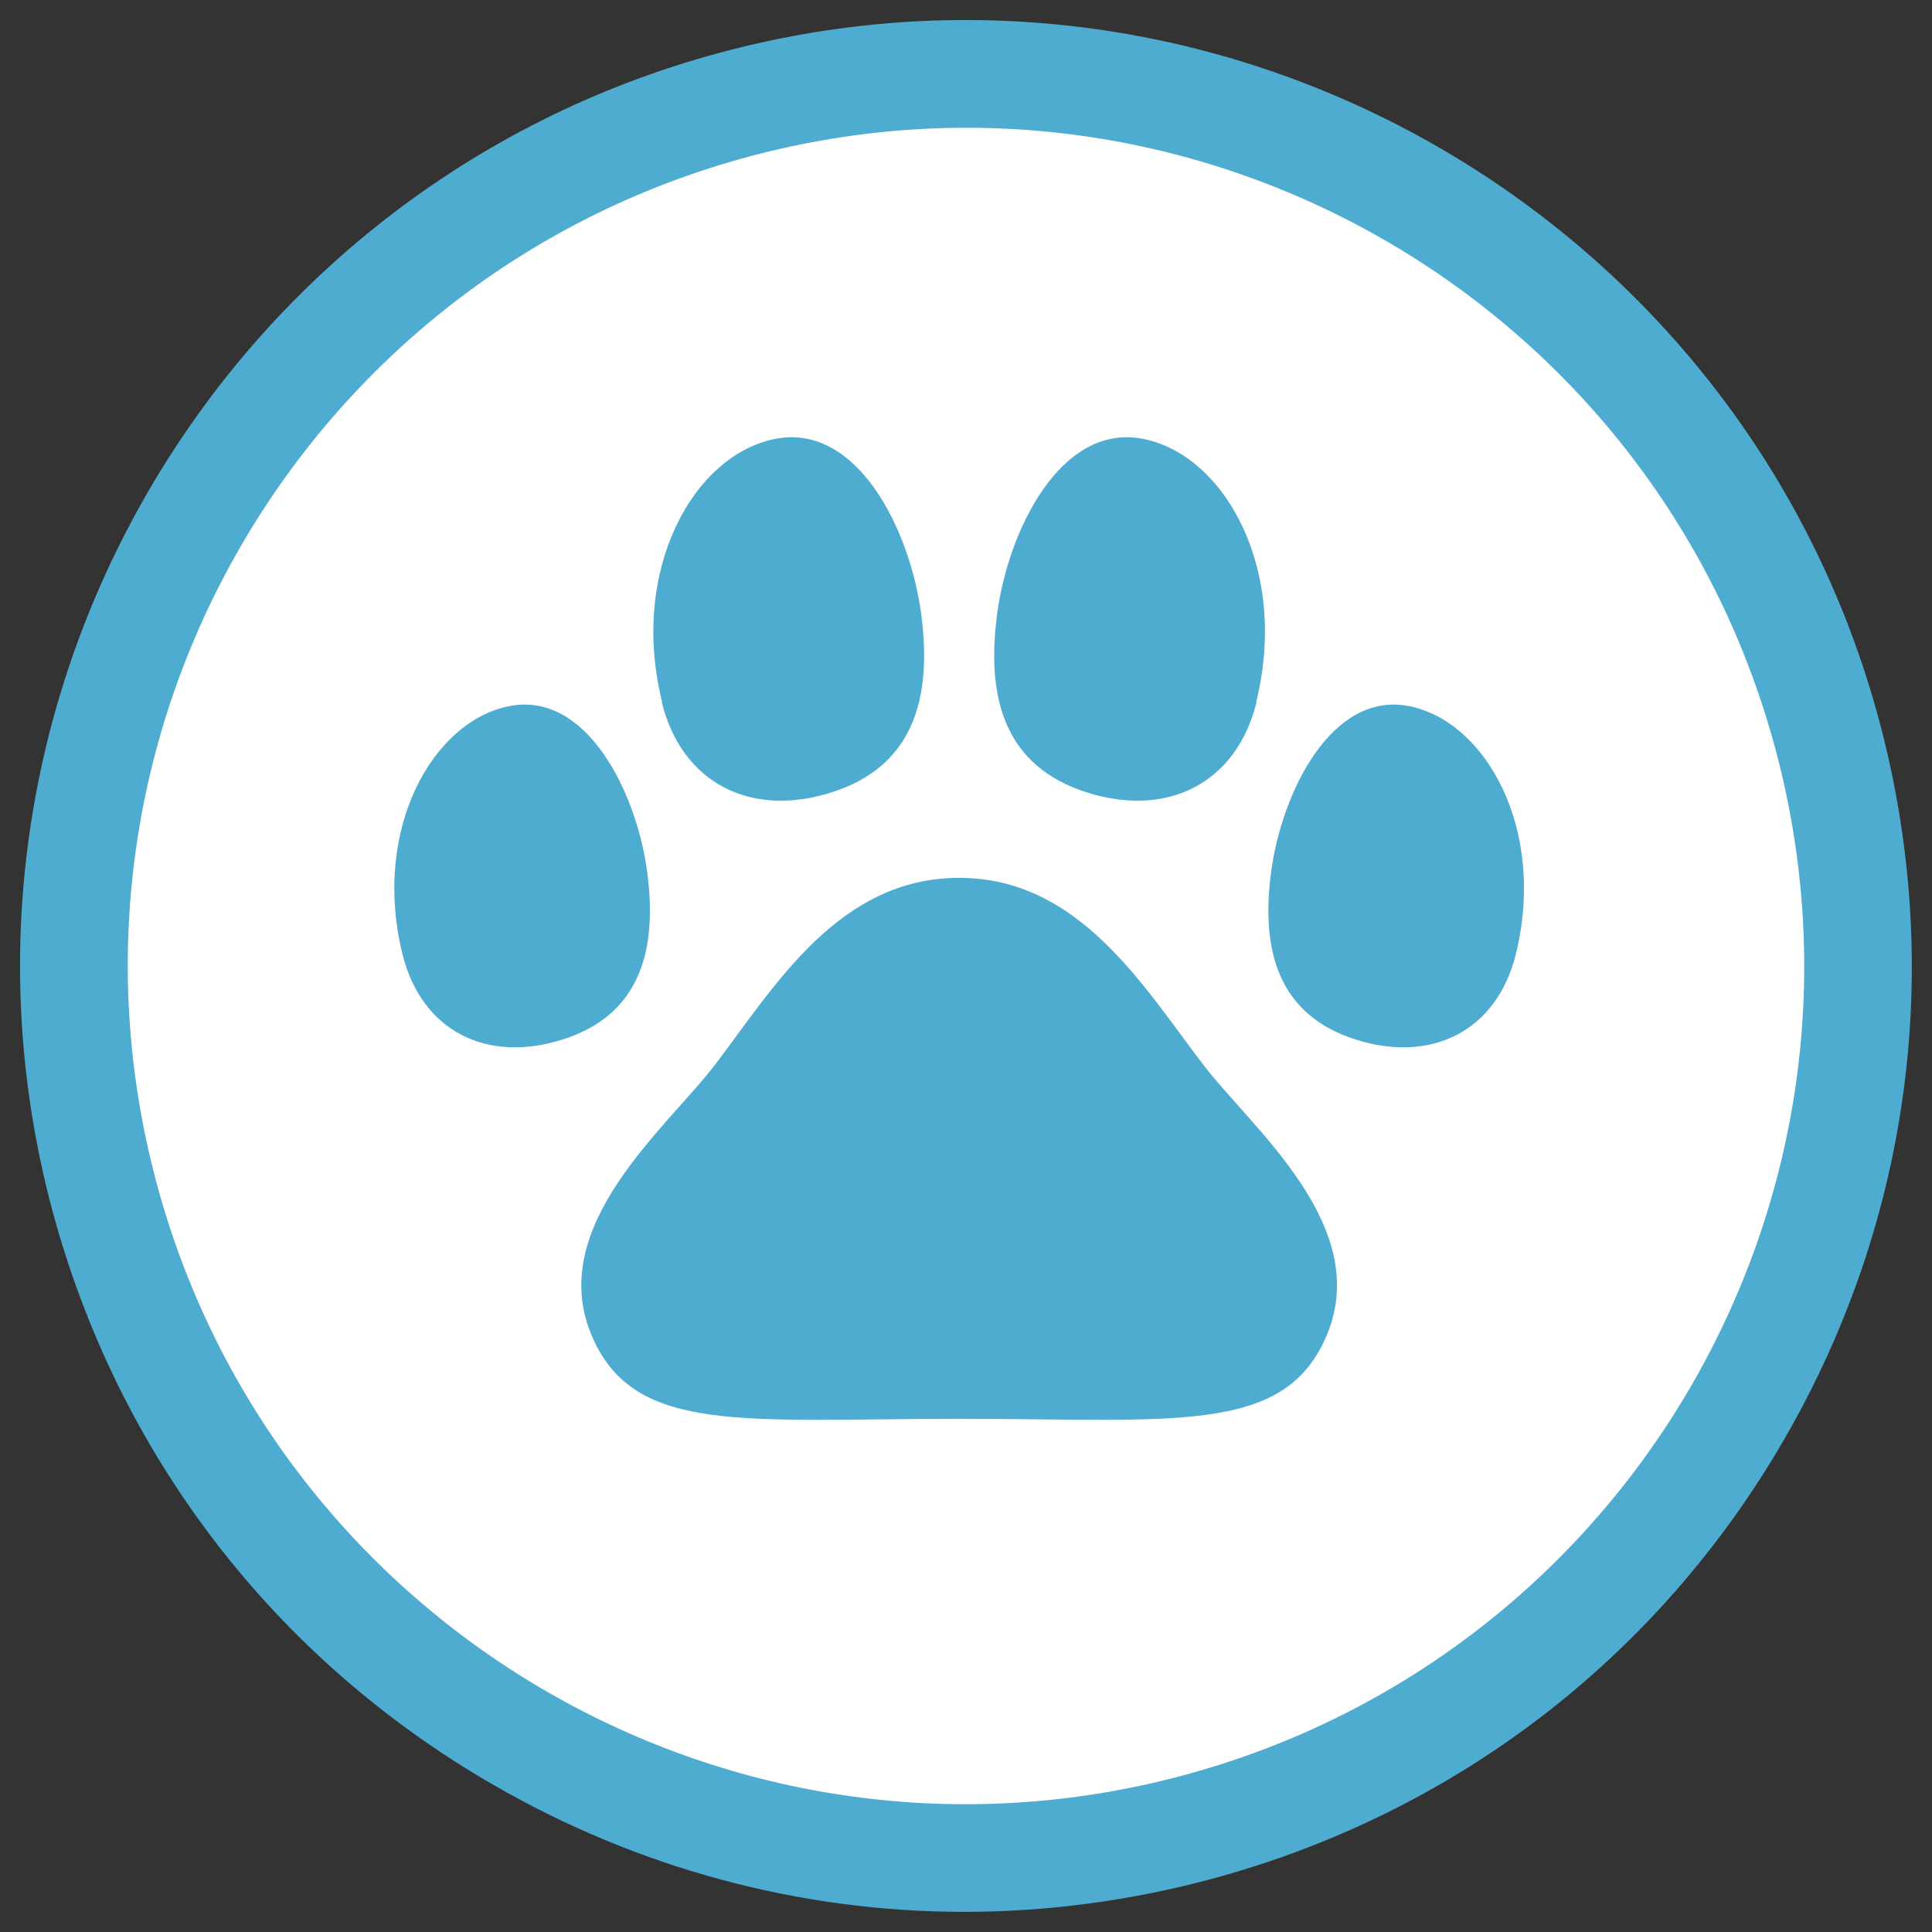
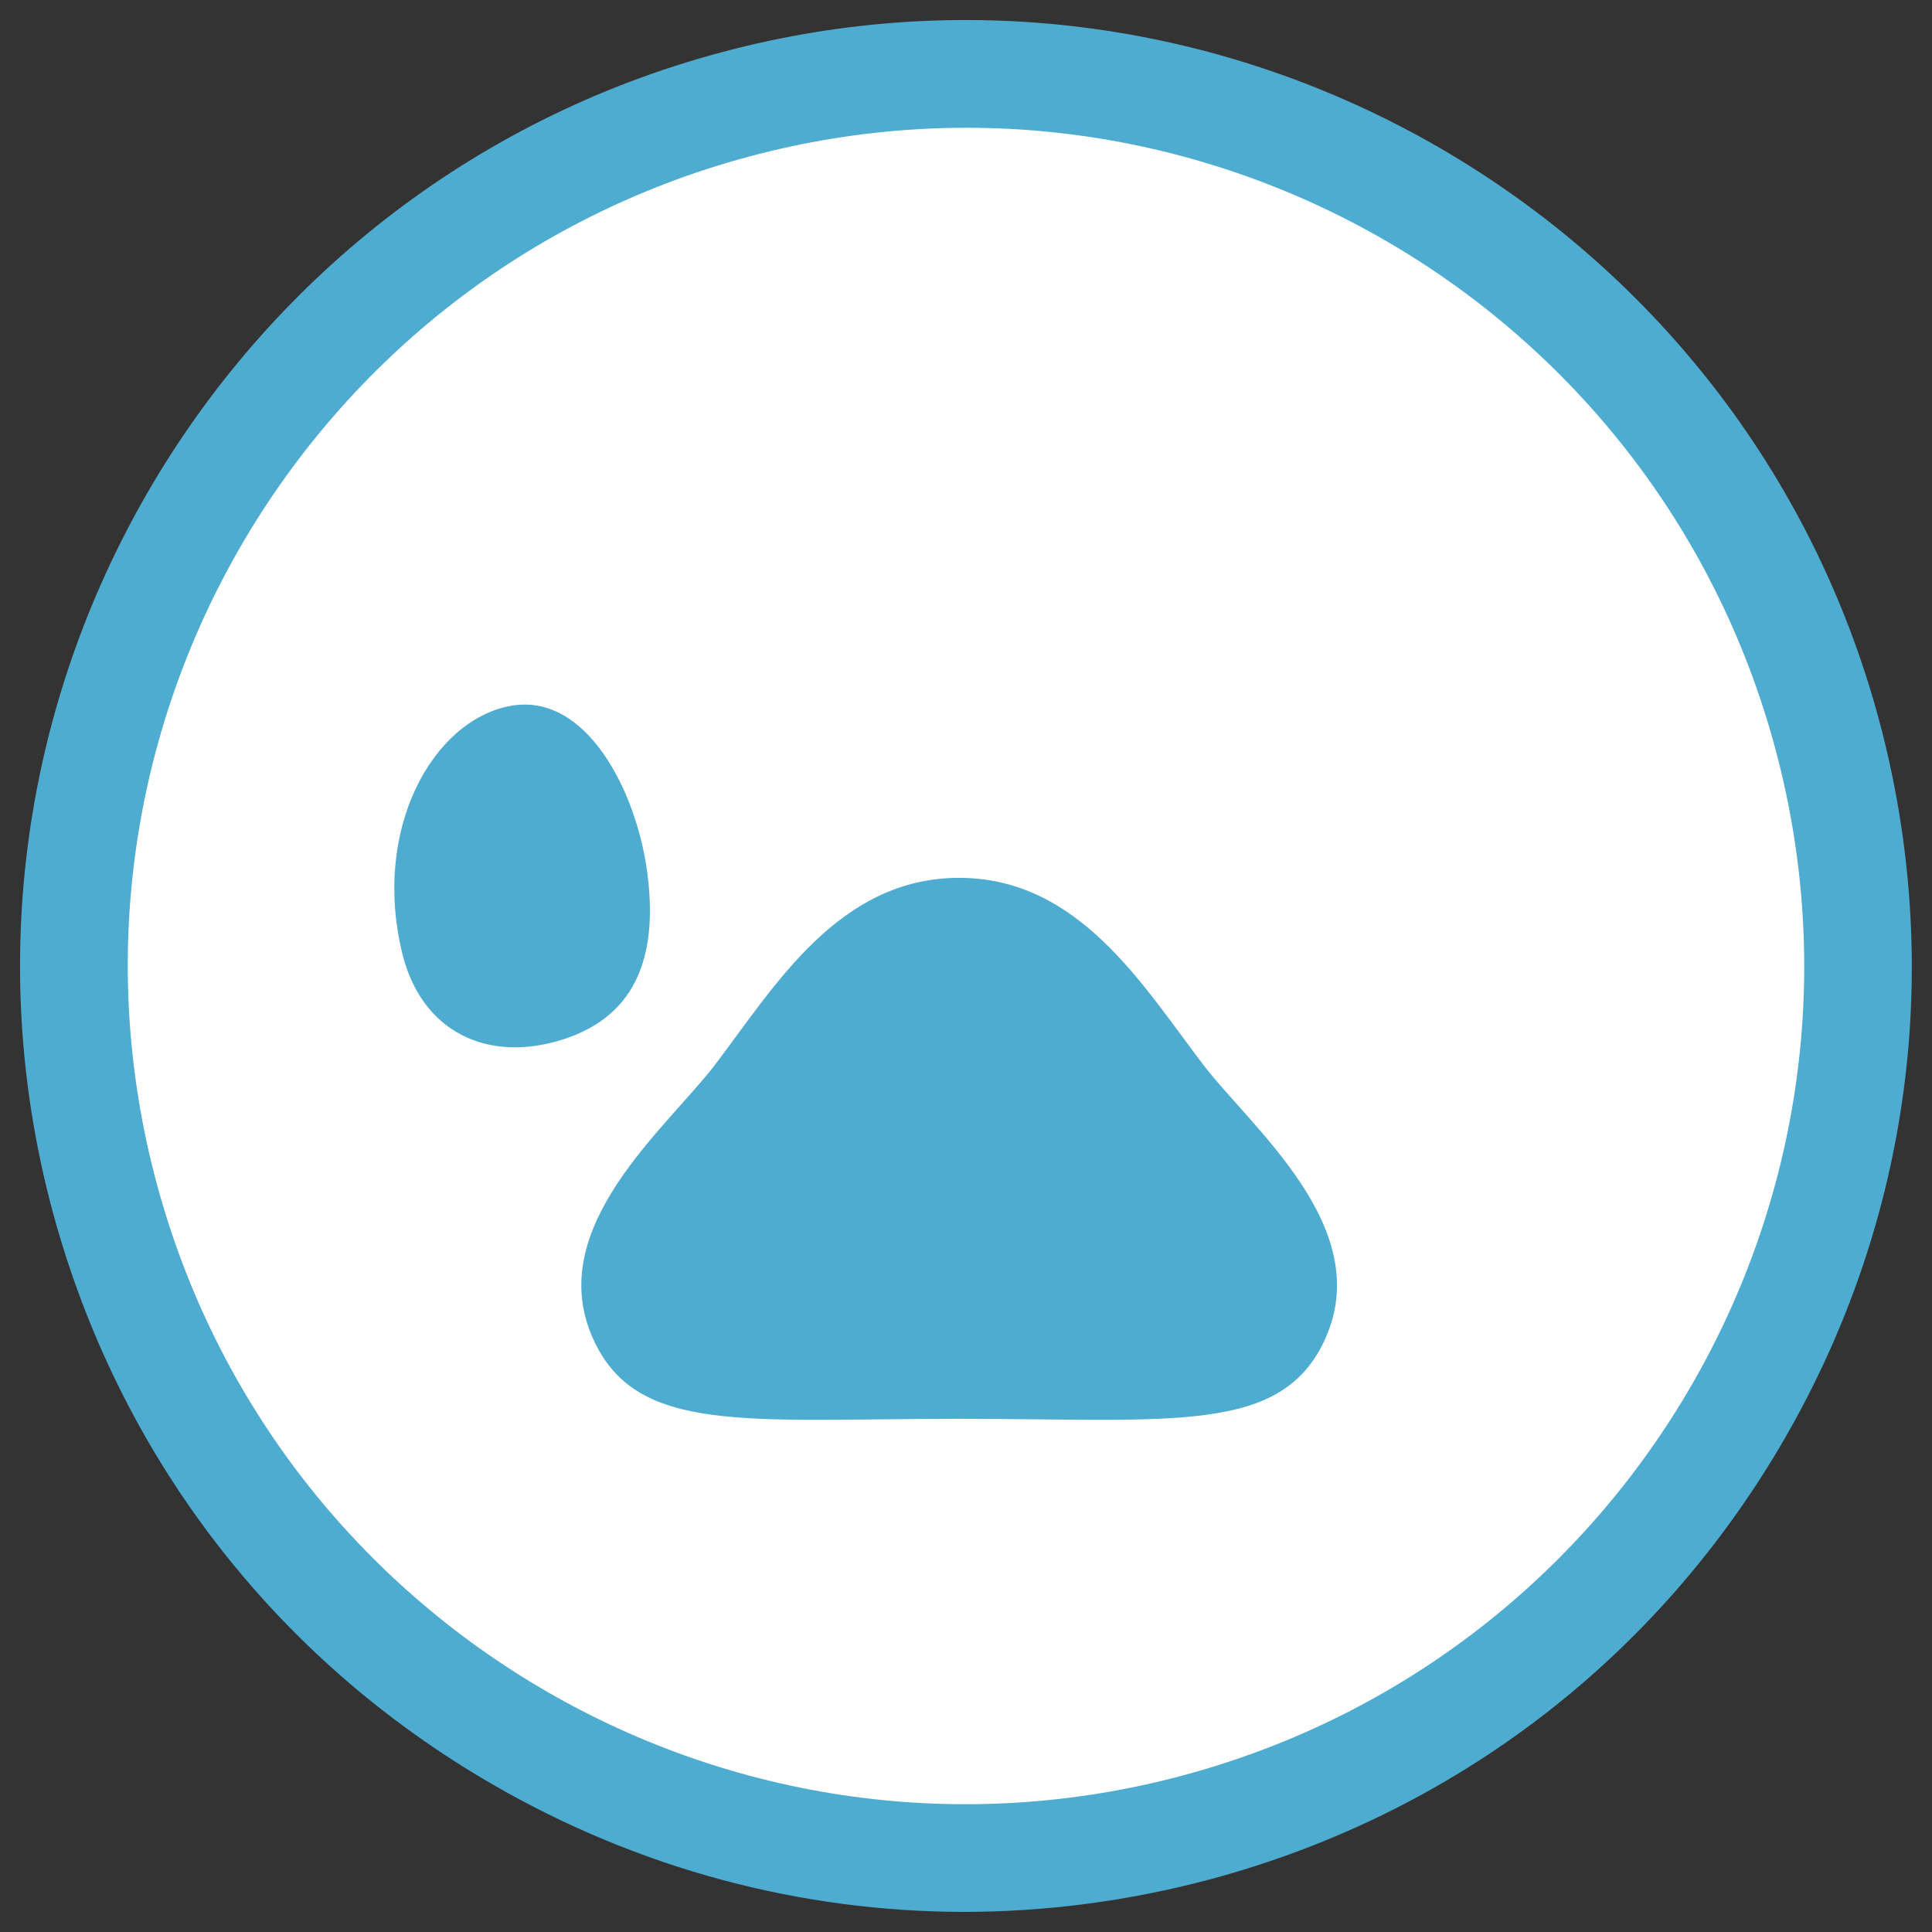
<svg xmlns="http://www.w3.org/2000/svg" id="favicon" viewBox="0 0 48 48">
  <rect x="0" y="0" width="48" height="48" fill="#333333" stroke="none" />
  <g id="favicon-2">
    <path d="M23.96,47.5c-4.07,0-8.09-1.07-11.71-3.16-5.44-3.14-9.32-8.2-10.95-14.27C-2.05,17.56,5.4,4.65,17.92,1.3c12.51-3.35,25.42,4.1,28.77,16.61h0c1.62,6.06,.79,12.39-2.35,17.83-3.14,5.44-8.2,9.32-14.27,10.95-2.02,.54-4.08,.81-6.12,.81Z" fill="#4facd1" />
    <path d="M44.11,18.61c2.98,11.11-3.62,22.52-14.72,25.5-11.11,2.98-22.52-3.62-25.5-14.72C.91,18.28,7.51,6.87,18.61,3.89c11.11-2.98,22.52,3.62,25.5,14.72Z" fill="#fff" />
-     <path d="M16.45,17.44c-.82-3.31,.8-6.16,2.83-6.54,2.03-.38,3.34,2.28,3.61,4.38,.27,2.08-.2,3.75-2.21,4.4-2.01,.65-3.74-.21-4.24-2.24Z" fill="#4facd1" />
    <path d="M23.83,21.81c2.97,0,4.56,2.67,6.04,4.61,1.2,1.59,4.3,4.06,3.06,6.83-1.07,2.4-3.78,2-9.1,2s-8.03,.4-9.1-2c-1.24-2.77,1.86-5.24,3.06-6.83,1.47-1.94,3.06-4.61,6.04-4.61Z" fill="#4facd1" />
-     <path d="M31.21,17.44c.82-3.31-.8-6.16-2.83-6.54-2.03-.38-3.34,2.28-3.61,4.38-.27,2.08,.2,3.75,2.21,4.4,2.01,.65,3.74-.21,4.24-2.24Z" fill="#4facd1" />
    <path d="M10,23.71c-.77-3.12,.76-5.81,2.67-6.17s3.15,2.15,3.41,4.13c.26,1.96-.19,3.54-2.08,4.15s-3.52-.19-4-2.11Z" fill="#4facd1" />
-     <path d="M37.66,23.71c.77-3.12-.76-5.81-2.67-6.17s-3.15,2.15-3.41,4.13c-.26,1.96,.19,3.54,2.08,4.15s3.52-.19,4-2.11Z" fill="#4facd1" />
  </g>
</svg>